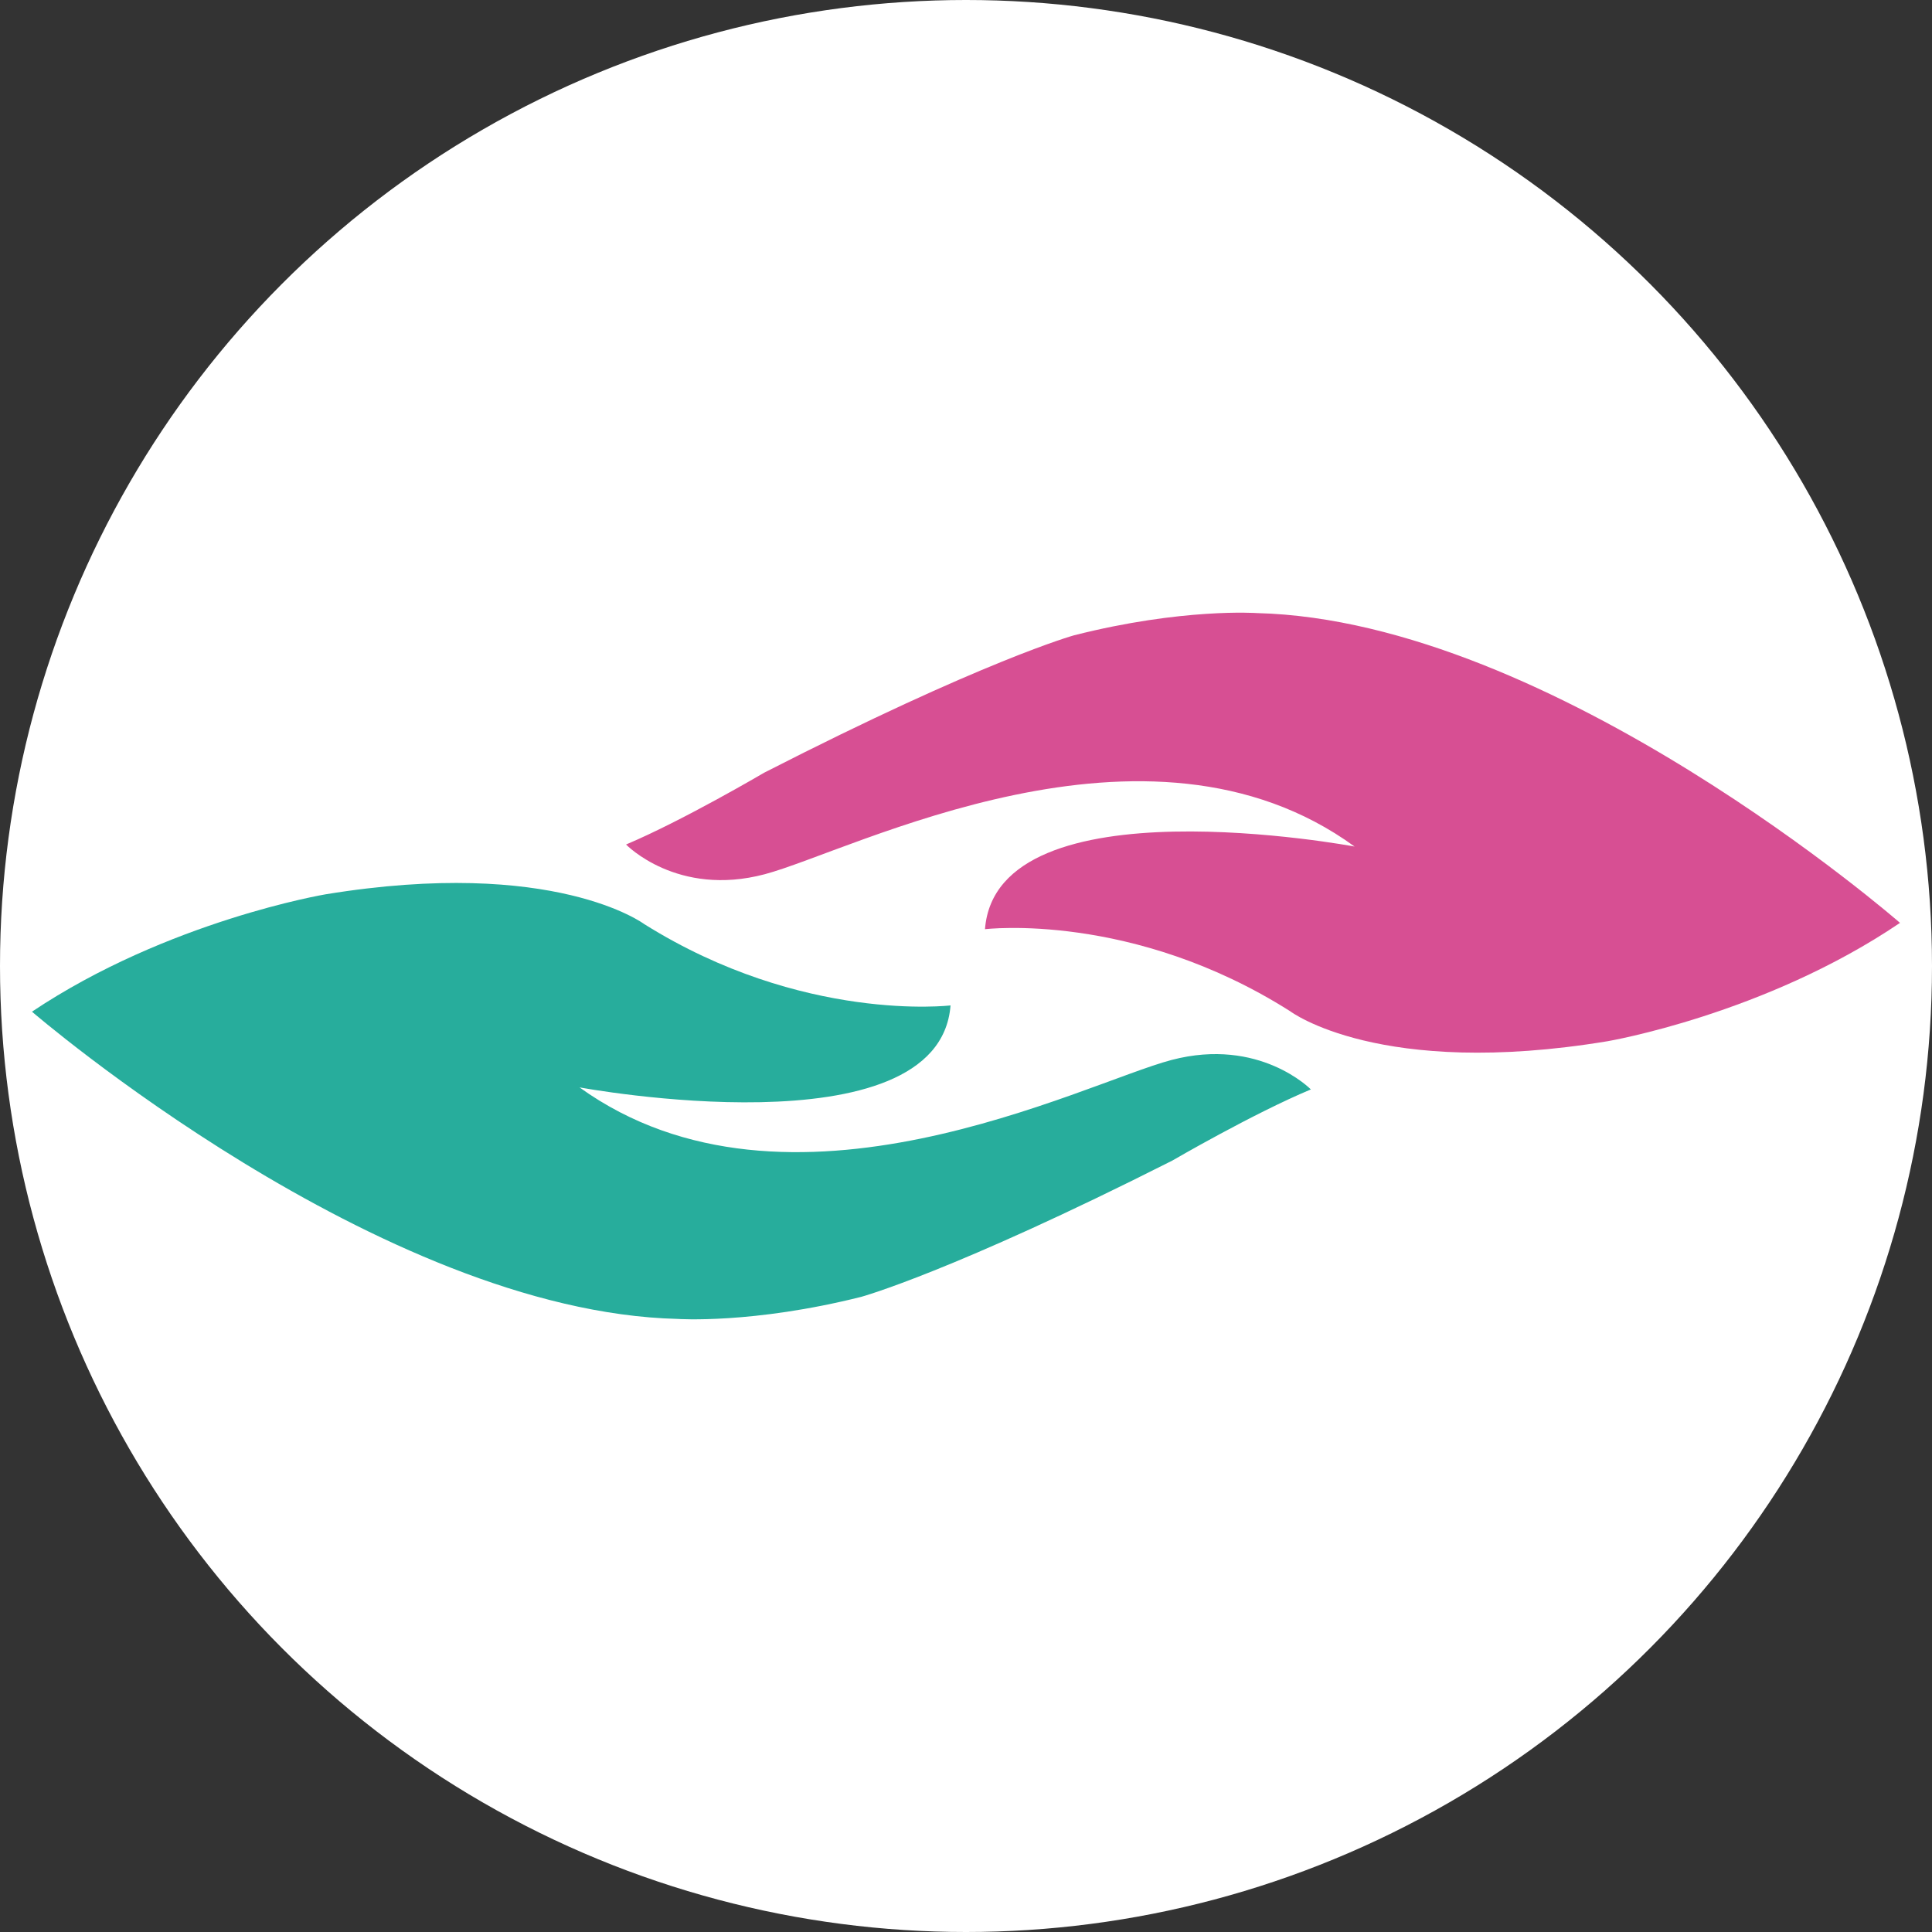
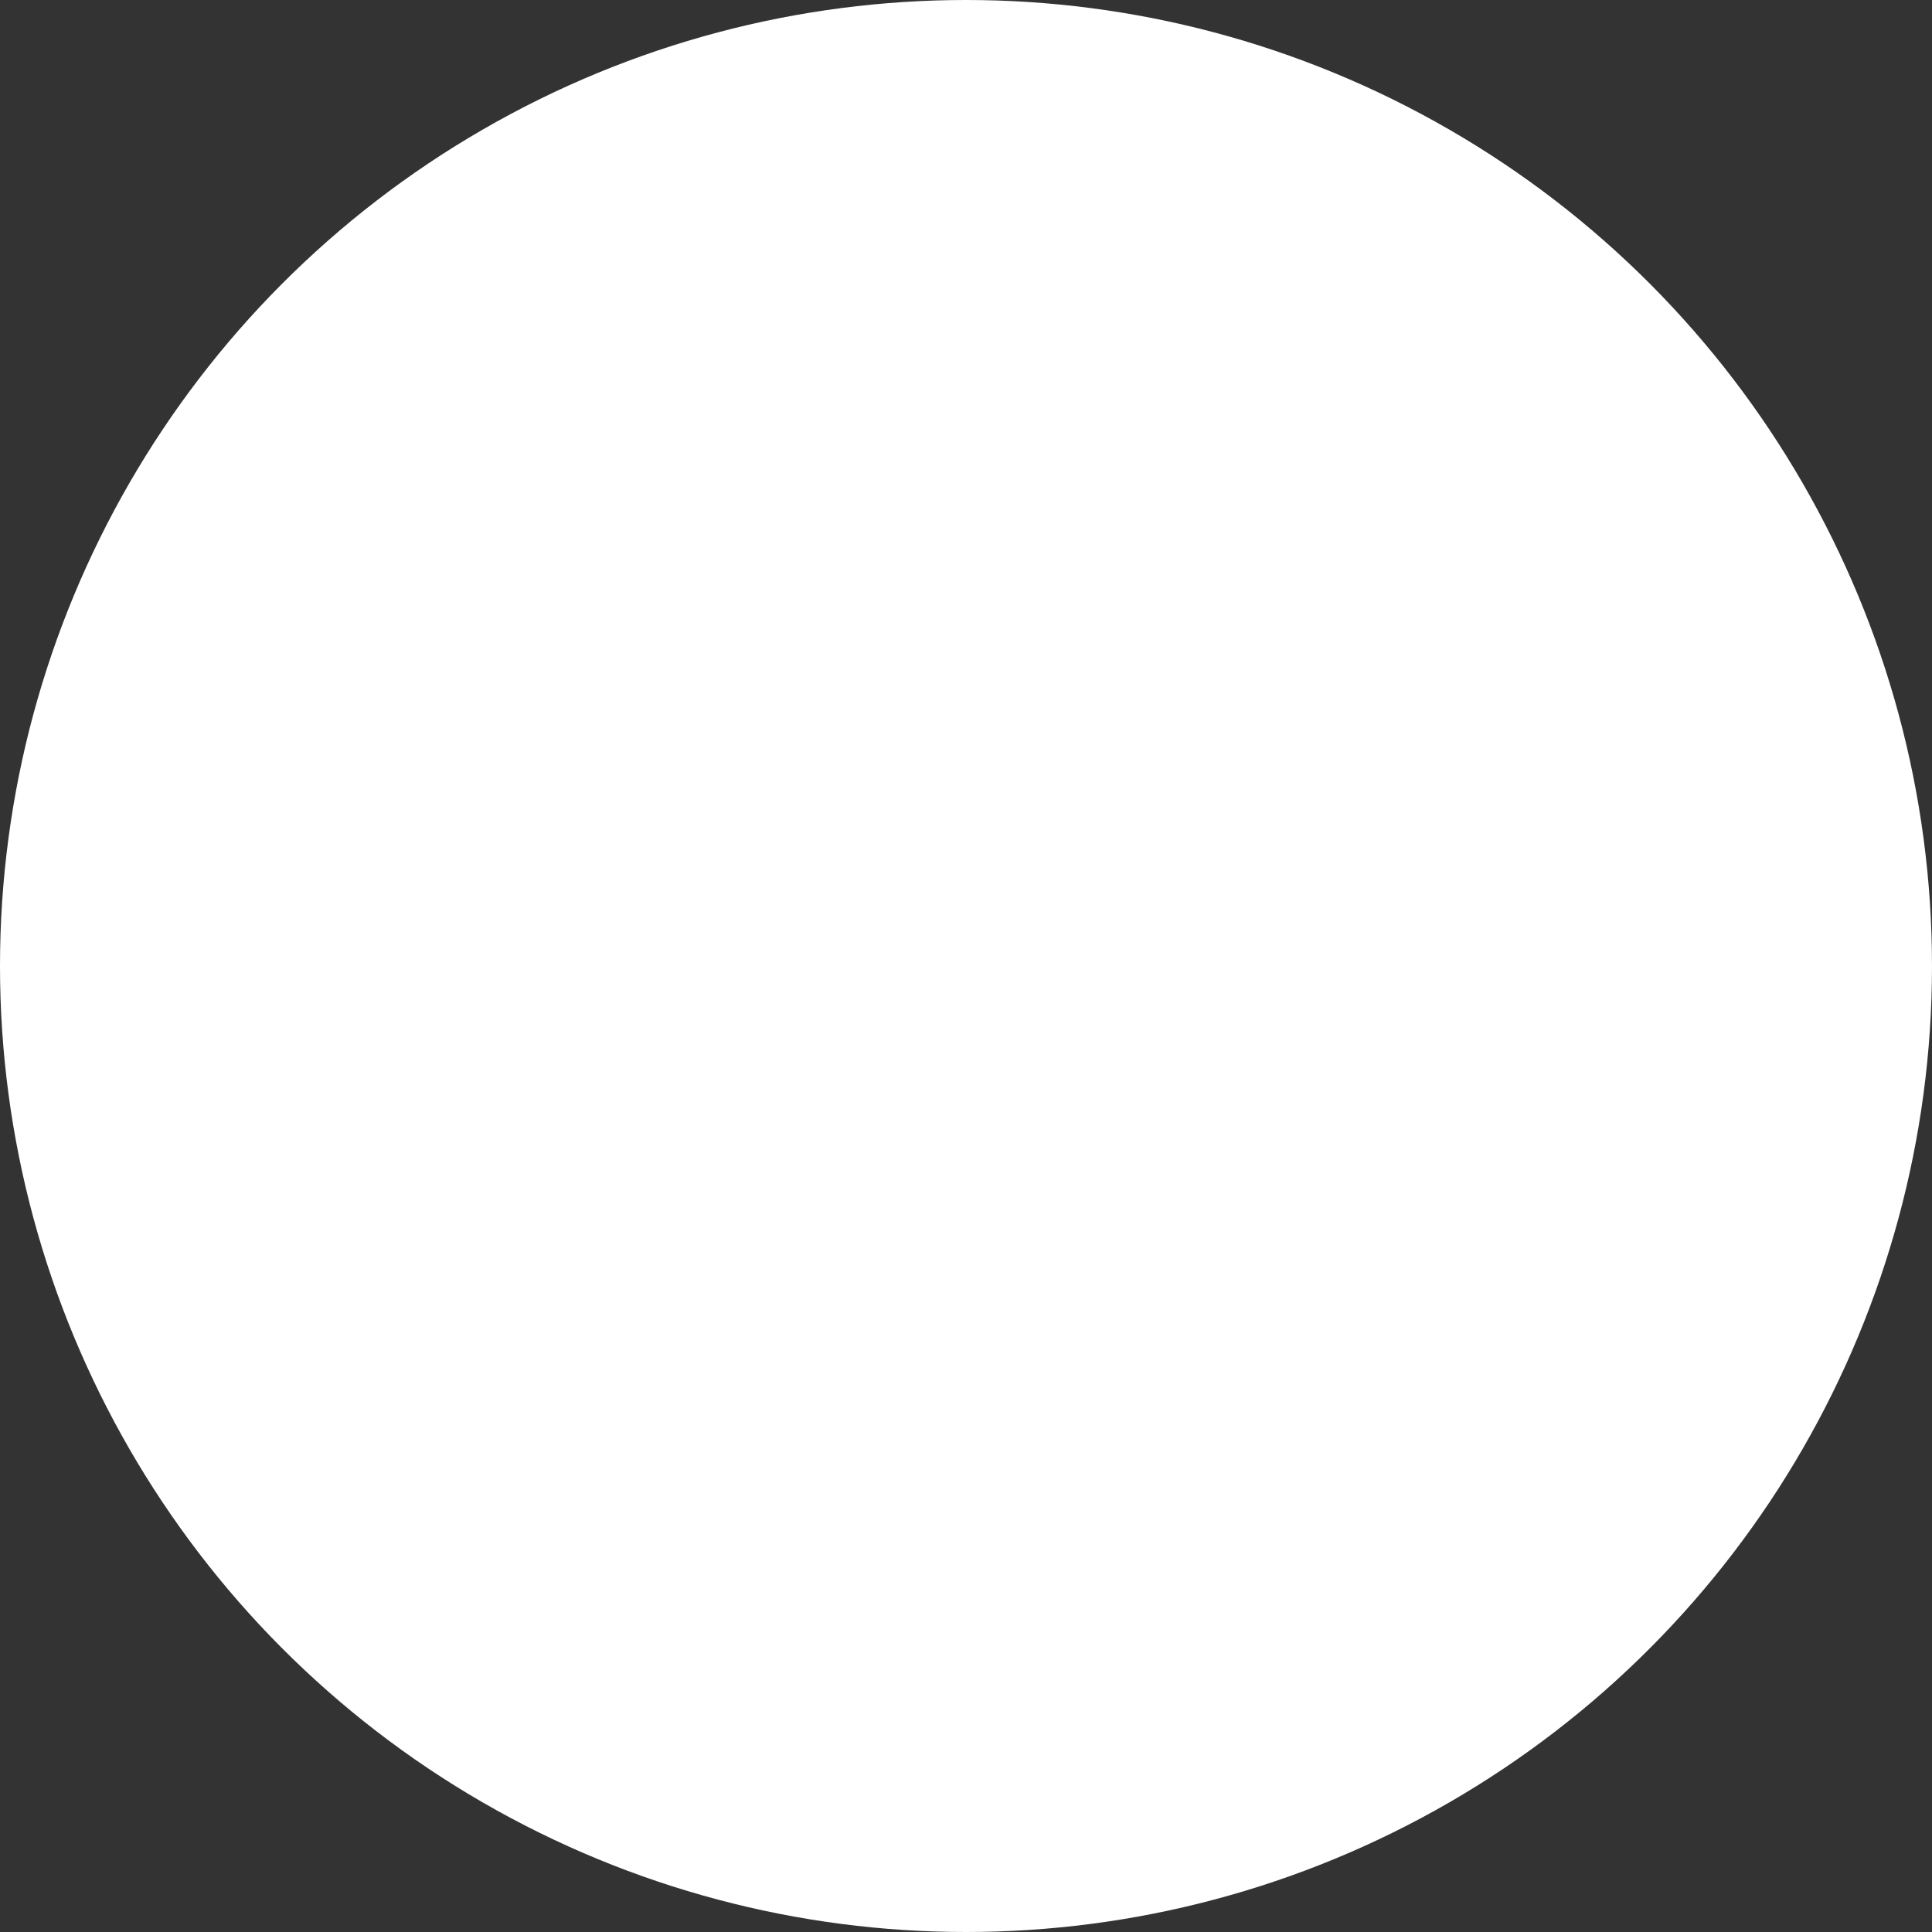
<svg xmlns="http://www.w3.org/2000/svg" id="Layer_1" data-name="Layer 1" viewBox="0 0 181.998 181.998">
  <rect x="0" y="0" width="181.998" height="181.998" fill="#333333" stroke="none" />
  <defs>
    <style>
      .cls-1 {
        fill: #d74f93;
      }

      .cls-2 {
        fill: #27ad9c;
      }

      .cls-3 {
        fill: #fff;
      }

      .cls-4 {
        clip-path: url(#clippath);
      }
    </style>
    <clipPath id="clippath">
-       <circle class="cls-3" cx="90.999" cy="90.999" r="90.999" />
-     </clipPath>
+       </clipPath>
  </defs>
  <circle class="cls-3" cx="90.999" cy="90.999" r="90.999" />
  <g class="cls-4">
    <g>
      <path class="cls-1" d="M178.985,86.938s-32.635-28.485-60.576-29.184c0,0-7.026-.502-17.243,2.096,0,0-8.501,2.356-29.189,12.944,0,0-7.606,4.481-13.002,6.76,0,0,4.812,4.992,13.068,2.799,8.255-2.193,35.976-16.854,55.562-2.607,0,0-33.733-6.346-34.818,7.787,0,0,13.892-1.693,28.747,7.726,0,0,8.405,6.386,29.899,2.826,0,0,14.792-2.509,27.552-11.149Z" />
-       <path class="cls-2" d="M3.013,95.303s32.761,28.248,60.81,28.941c0,0,7.053.498,17.309-2.079,0,0,8.534-2.336,29.301-12.835,0,0,7.635-4.444,13.052-6.704,0,0-4.831-4.95-13.118-2.776-8.287,2.174-36.115,16.713-55.776,2.584,0,0,33.863,6.293,34.952-7.722,0,0-13.946,1.679-28.858-7.662,0,0-8.438-6.333-30.014-2.803,0,0-14.849,2.488-27.658,11.055Z" />
    </g>
  </g>
</svg>